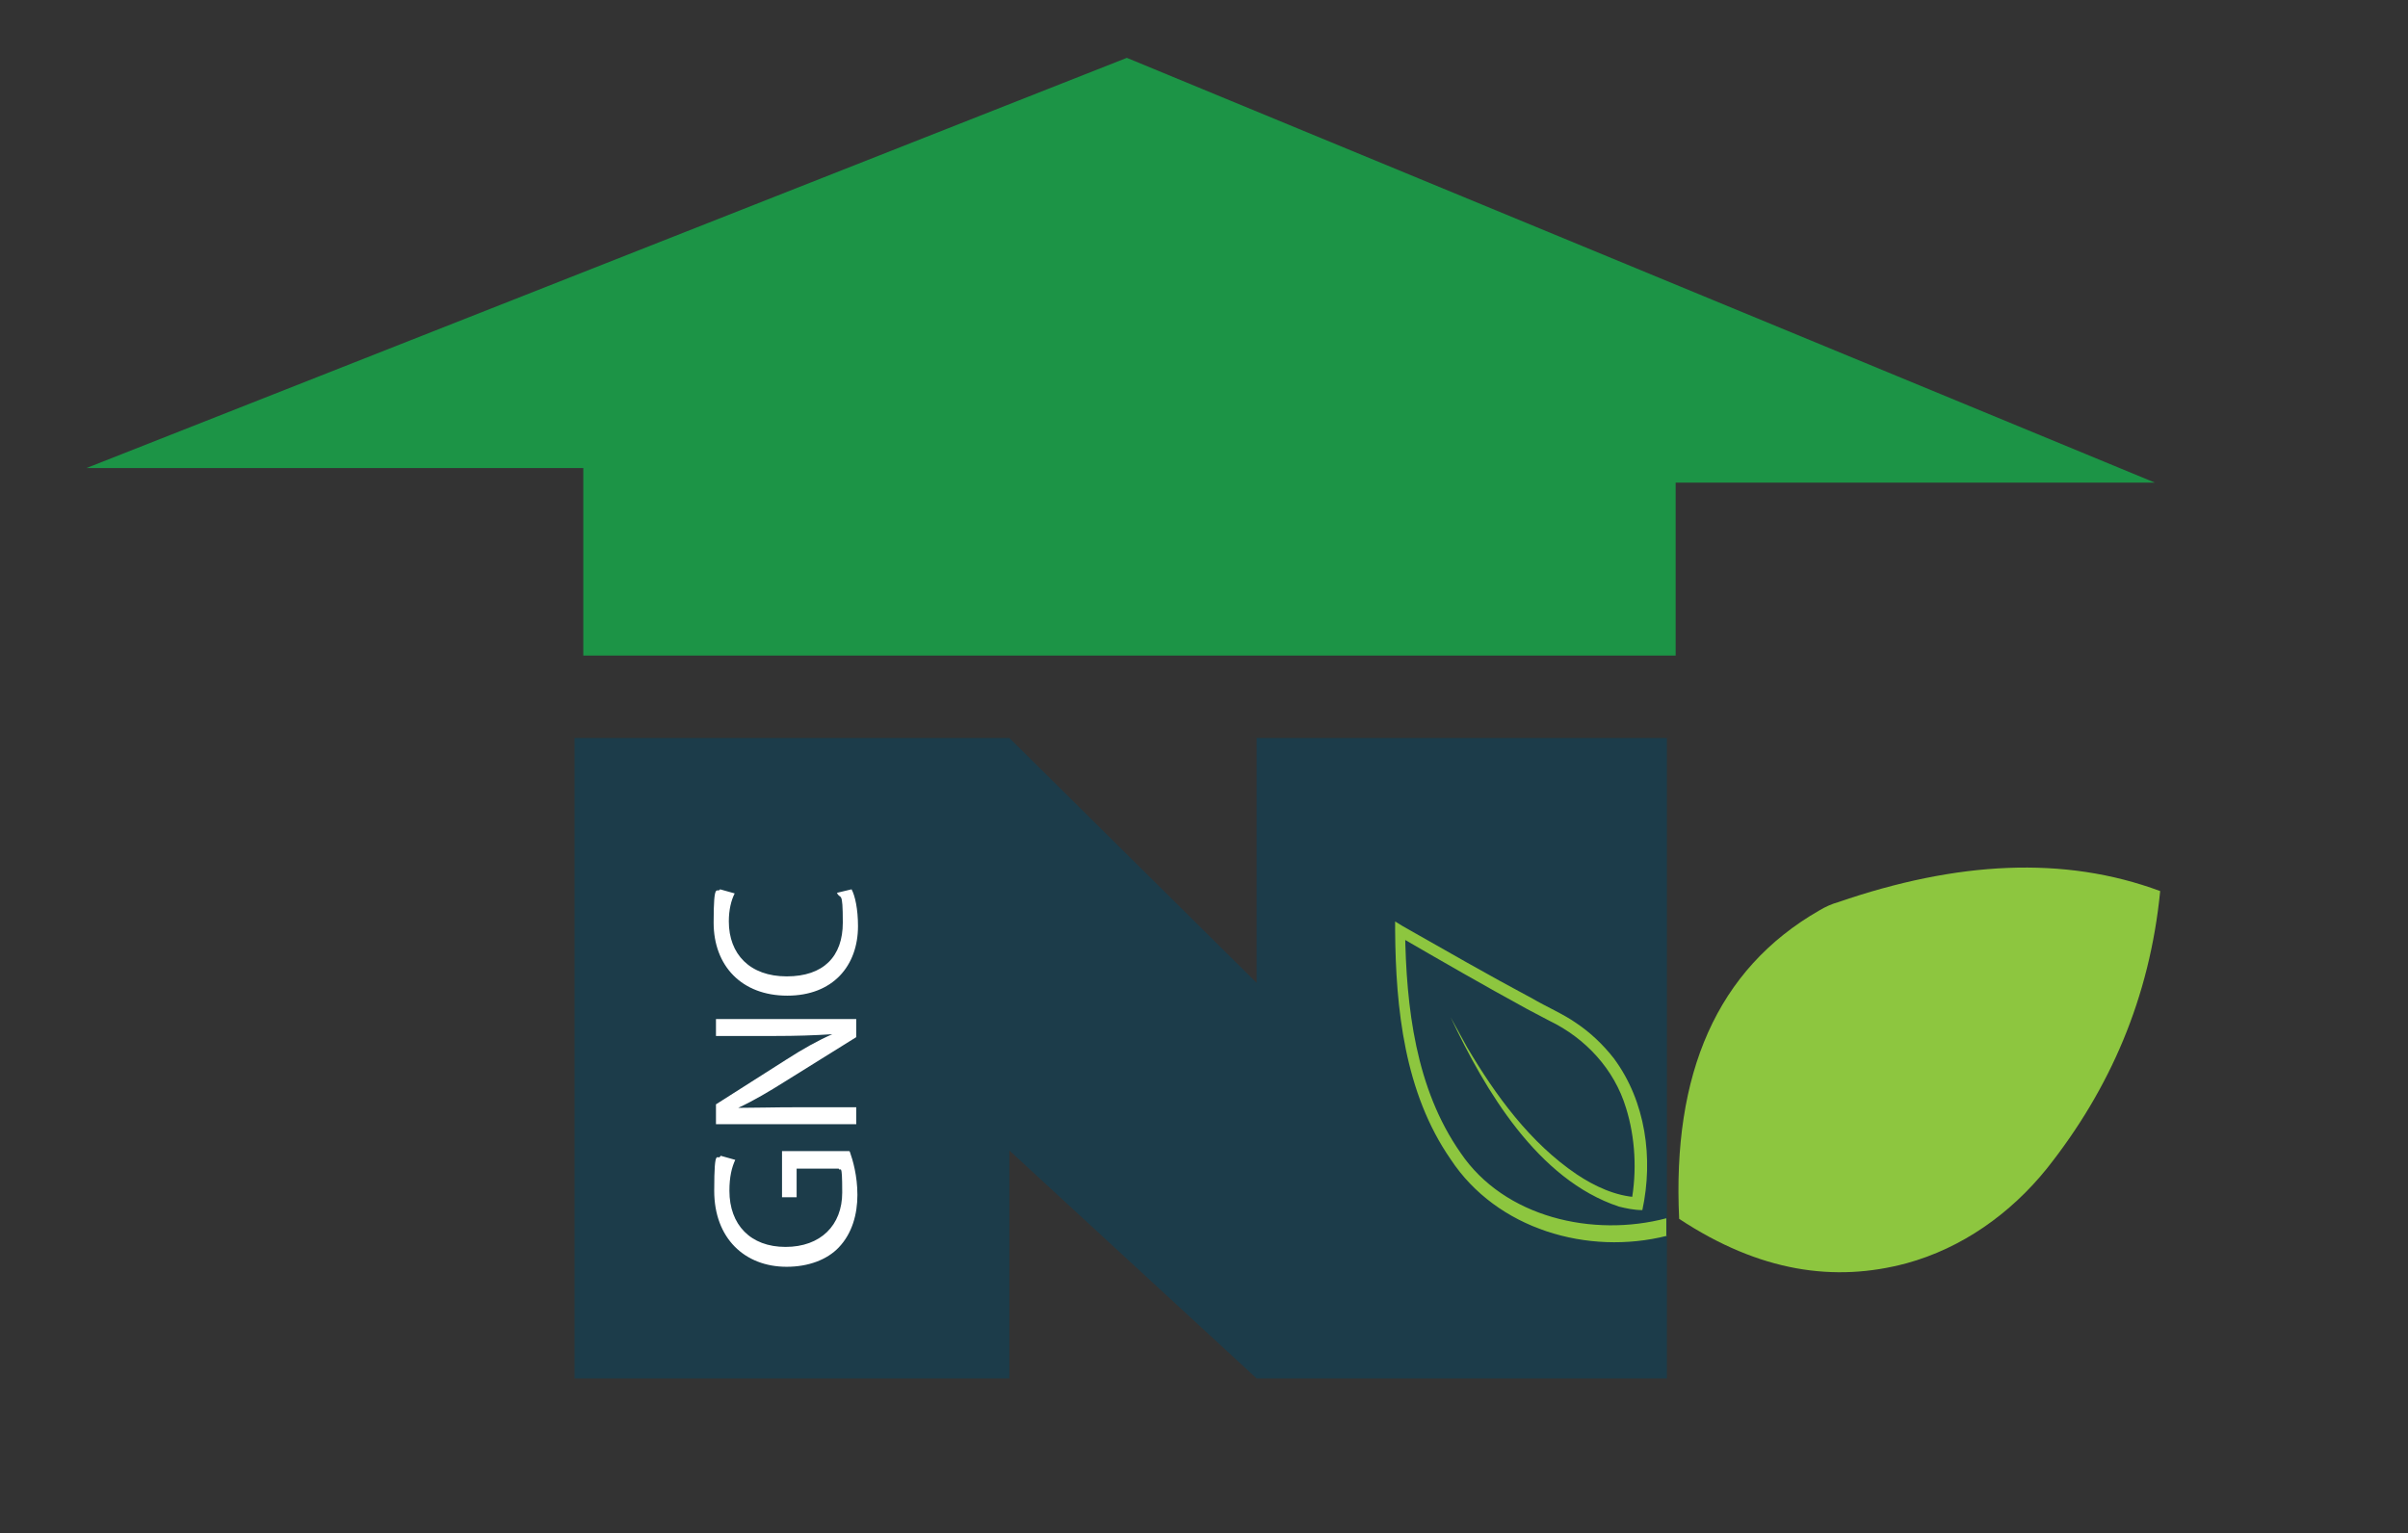
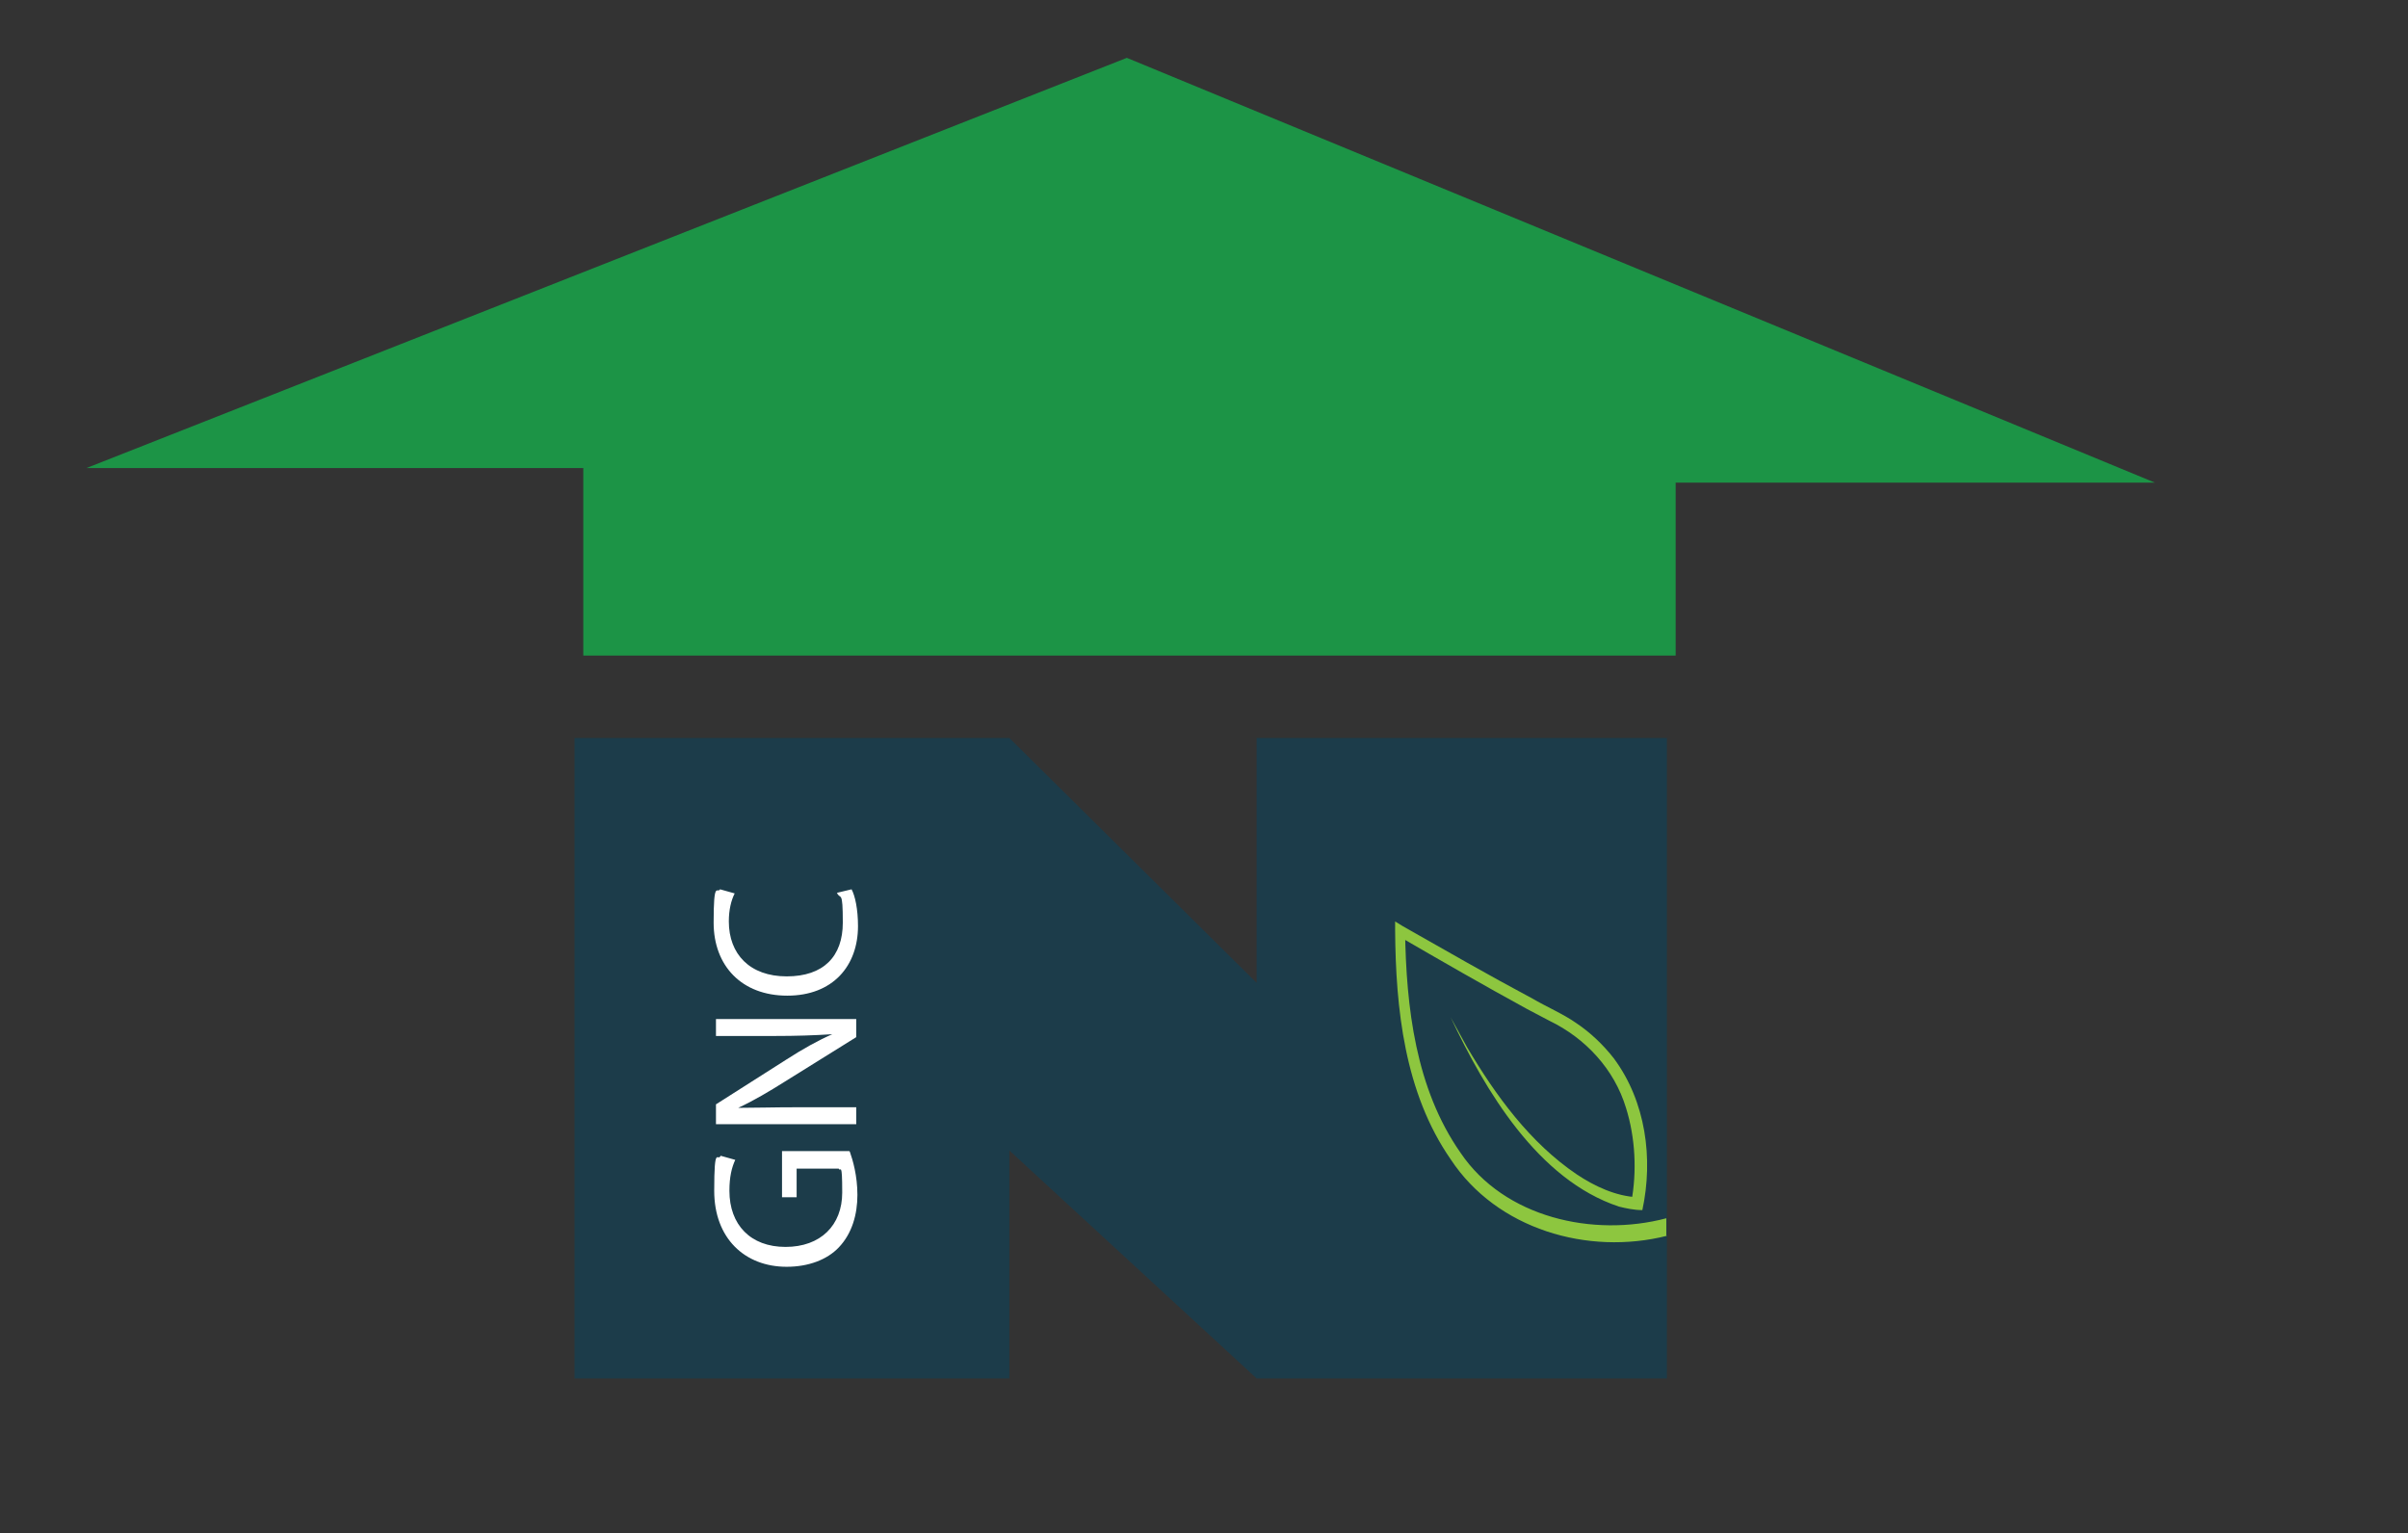
<svg xmlns="http://www.w3.org/2000/svg" id="Layer_1" data-name="Layer 1" version="1.1" viewBox="0 0 412 262.4">
  <rect x="0" y="0" width="412" height="262.4" fill="#333333" stroke="none" />
  <defs>
    <style>
      .cls-1 {
        fill: #1c9446;
      }

      .cls-1, .cls-2, .cls-3, .cls-4 {
        stroke-width: 0px;
      }

      .cls-2 {
        fill: #1c3c4a;
      }

      .cls-3 {
        fill: #8dc63f;
      }

      .cls-5 {
        isolation: isolate;
      }

      .cls-4 {
        fill: #fff;
      }
    </style>
  </defs>
  <polygon class="cls-1" points="192.8 9.9 368.7 82.6 286.7 82.6 286.7 112.2 99.8 112.2 99.8 80.1 14.8 80.1 192.8 9.9" />
  <polygon class="cls-2" points="215 126.3 215 168.2 172.7 126.3 98.3 126.3 98.3 235.9 172.7 235.9 172.7 196.9 215 235.9 285.2 235.9 285.2 126.3 215 126.3" />
-   <path class="cls-2" d="M133.6,175.7c-.4-.4-.9-.8-1.5-1s-1.3-.4-2.1-.4-.9,0-1.5.2c-.6.1-1.1.3-1.6.6s-1,.8-1.3,1.3c-.4.6-.6,1.3-.6,2.3v7.5h9.8v-7.5c0-.5-.1-1-.3-1.5-.2-.5-.5-1-.9-1.4h0Z" />
-   <path class="cls-3" d="M287.3,208.6c-1.2-24.8,6.4-42.7,24-52.8,1-.6,2.1-1.1,3.2-1.4,20.3-7,38.7-8,55.1-1.9-1.8,18.3-8.6,33.9-19.4,47.5-6.2,7.7-14.5,13.6-24,16.2-12.3,3.3-25.1,1.5-38.9-7.6h0Z" />
  <path class="cls-3" d="M285.2,211.5c-13.5,3.4-29.1-1.1-37-13.1-7.9-11.4-9.4-25.8-9.5-39.2v-1.5l1.3.8c7.4,4.2,14.7,8.4,22.2,12.4,2.2,1.3,5.4,2.7,7.5,4.2,2.4,1.6,4.6,3.7,6.4,6,5.5,7.4,6.8,17.2,4.9,26-1.4,0-2.8-.3-4-.6-13.9-4.6-22.9-19.9-28.8-32.4l2.8,5.1c4.9,8.3,10.8,16.4,18.8,21.8,3,2,6.6,3.7,10.3,3.9,0,0-1,.9-1,.9,1-5.3.7-11.1-.9-16.2-2-6.6-6.9-11.9-13.1-14.9l-3.8-2c-7.5-4.1-14.8-8.3-22.2-12.6,0,0,1.3-.8,1.3-.8.2,13.1,1.8,27,9.5,38,7.5,11.1,22.7,14.5,35.2,11.2v2.8s0,.3,0,.3h0Z" />
  <g class="cls-5">
    <g class="cls-5">
      <path class="cls-4" d="M145.4,197.1c.5,1.4,1.3,4.1,1.3,7.4s-.9,6.6-3.2,9c-2,2.1-5.2,3.3-8.9,3.3-7.2,0-12.4-4.9-12.4-13s.6-4.9,1.1-6l2.5.7c-.6,1.3-1,2.9-1,5.3,0,5.8,3.6,9.6,9.6,9.6s9.7-3.7,9.7-9.3-.3-3.4-.6-4.1h-7.2v4.9h-2.5v-7.9h11.5Z" />
      <path class="cls-4" d="M146.5,192.4h-24v-3.4l12.1-7.7c2.8-1.8,5.3-3.2,7.8-4.3h0c-3.2.2-6.1.3-9.9.3h-10v-2.9h24v3.1l-12.2,7.6c-2.7,1.7-5.4,3.3-8,4.5h0c3,0,5.9-.1,9.9-.1h10.3v2.9Z" />
      <path class="cls-4" d="M145.7,152.2c.6,1.1,1.1,3.4,1.1,6.3,0,6.8-4.3,11.9-12.1,11.9s-12.6-5.1-12.6-12.5.6-4.9,1.1-5.7l2.5.7c-.6,1.2-1,2.8-1,4.8,0,5.6,3.6,9.4,9.9,9.4s9.6-3.4,9.6-9.2-.4-3.8-1-5.1l2.5-.6Z" />
    </g>
  </g>
</svg>